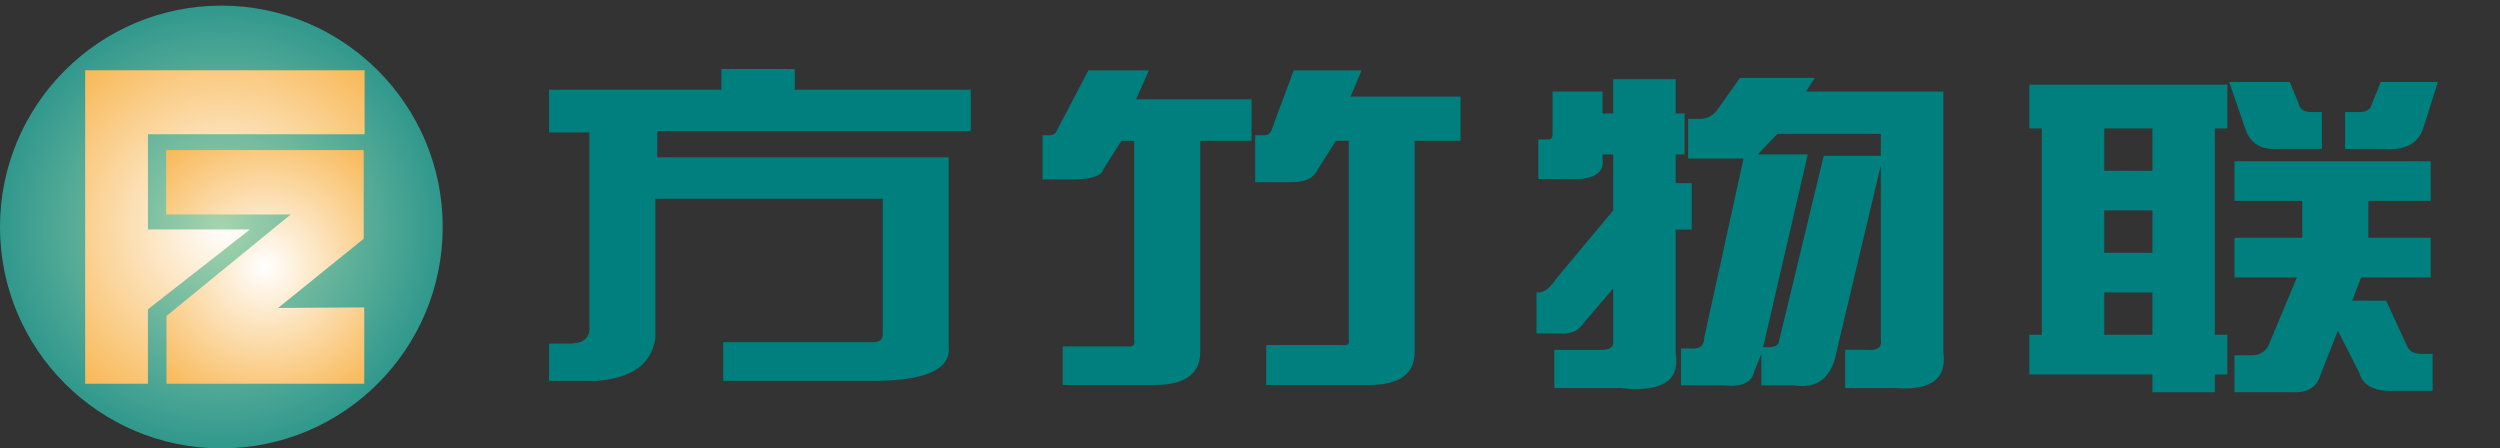
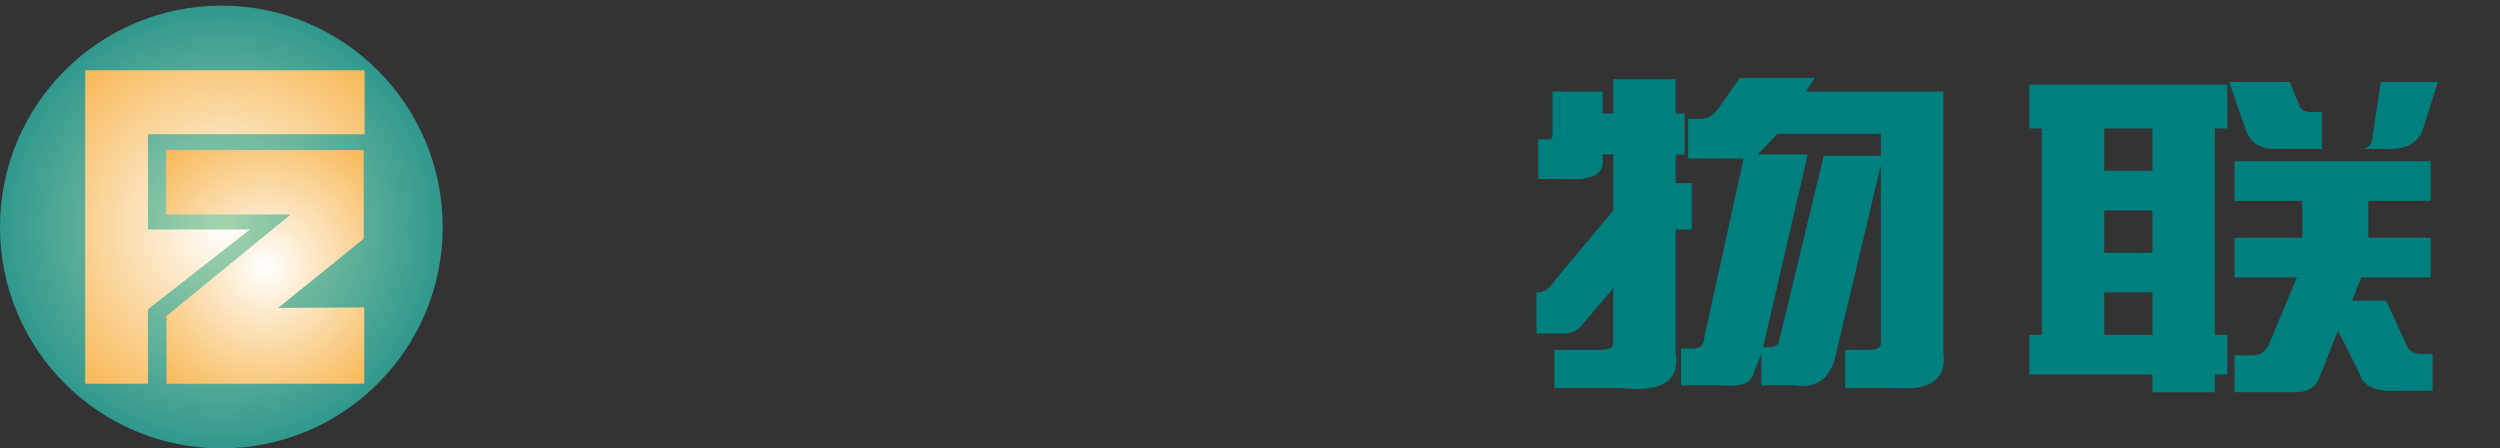
<svg xmlns="http://www.w3.org/2000/svg" version="1.1" id="图层_1" x="0px" y="0px" width="184px" height="33px" viewBox="0 0 184 33" enable-background="new 0 0 184 33" xml:space="preserve">
  <rect x="0" y="0" width="184" height="33" fill="#333333" stroke="none" />
-   <path fill-rule="evenodd" clip-rule="evenodd" fill="#007F7F" d="M40.41,6.6h12.682V5.08h5.399V6.6h12.955v3.05H48.373v1.928h21.45  v13.915c0.184,1.759-1.843,2.604-6.068,2.539H53.231v-2.848H64.29c0.455,0,0.679-0.199,0.679-0.607v-9.952H48.234v10.256  c-0.264,1.899-1.705,2.948-4.318,3.151H40.41V25.29h1.485c1.077,0,1.572-0.441,1.484-1.322V9.75h-2.97V6.6L40.41,6.6z   M92.382,13.408V9.955h0.68c0.264,0,0.449-0.135,0.533-0.408l1.625-4.368h4.99L99.4,7.111h8.094v3.251h-3.373V25.9  c0,1.625-1.123,2.436-3.375,2.436h-7.553V25.39h5.533c0.449,0.067,0.627-0.066,0.541-0.404V10.362h-0.943l-1.354,2.131  c-0.271,0.606-0.898,0.915-1.889,0.915H92.382L92.382,13.408z M76.735,13.206V9.955h0.535c0.271,0,0.449-0.135,0.542-0.408  l2.295-4.368h4.452l-0.944,2.133h8.498v3.05h-3.777V25.9c0,1.625-1.122,2.436-3.374,2.436h-6.747v-2.843h4.726  c0.449,0.065,0.629-0.104,0.536-0.508V10.362h-0.945l-1.346,2.131c-0.093,0.408-0.721,0.642-1.888,0.712H76.735z" />
-   <path fill-rule="evenodd" clip-rule="evenodd" fill="#007F7F" d="M124.248,11.668V8.749h0.92c0.436,0,0.834-0.201,1.182-0.604  l1.707-2.411h5.514l-0.654,1.003h10.113v19.211c0.264,1.945-0.92,2.816-3.547,2.612h-3.676v-2.813h1.576  c0.787,0.067,1.137-0.169,1.045-0.705V12.168l-3.275,13.78c-0.354,1.875-1.4,2.685-3.156,2.413h-2.363v-2.314l-0.525,1.31  c-0.176,0.802-0.918,1.141-2.232,1.005h-3.154v-2.717h0.664c0.697,0.068,1.047-0.197,1.047-0.803l2.891-13.174H124.248  L124.248,11.668z M134.227,11.465h4.201v-1.61h-7.613l-1.445,1.507h3.682l-3.283,14.183c0.785,0.07,1.182-0.098,1.182-0.502  L134.227,11.465L134.227,11.465z M118.734,5.83v2.515h-0.787V6.737h-3.678v3.118c0,0.268-0.09,0.403-0.262,0.403h-0.791v2.914h1.973  c2.012,0.135,2.93-0.369,2.758-1.504v-0.306h0.787v4.124l-4.199,5.031c-0.438,0.668-0.875,1.007-1.318,1.007  c-0.084,0-0.129,0-0.129,0v3.017h1.707c0.785,0.064,1.357-0.166,1.705-0.703l2.234-2.616v3.621c0,0.067,0,0.201,0,0.403  c0,0.334-0.307,0.503-0.918,0.503h-3.418v2.813h4.863c3.059,0.336,4.422-0.534,4.068-2.612v-9.053h1.182v-3.417h-1.182v-2.117h0.656  V8.345h-0.656V5.83H118.734L118.734,5.83z M175.225,6.033h4.203l-1.053,3.321c-0.348,1.206-1.355,1.743-3.02,1.608h-2.758V8.248  h1.055c0.521,0,0.828-0.203,0.92-0.607L175.225,6.033L175.225,6.033z M167.605,10.962c-1.221,0.066-2.01-0.437-2.357-1.508  l-1.182-3.421h4.465l0.656,1.607c0.082,0.404,0.393,0.607,0.92,0.607h0.783v2.715H167.605L167.605,10.962z M150.277,9.454h-0.918  v-3.22h14.572v3.22h-0.918v15.187h0.918v2.918h-0.918v1.31h-4.594v-1.31h-9.061v-2.918h0.918V9.454L150.277,9.454z M158.42,9.454  h-3.547v3.118h3.547V9.454L158.42,9.454z M164.459,14.782v-2.913H178.9v2.913h-4.592v2.717h4.592v2.918h-5.119l-0.656,1.71h2.494  l1.574,3.418c0.182,0.335,0.527,0.502,1.053,0.502h0.793v2.718h-2.764c-1.484,0.067-2.365-0.371-2.623-1.31l-1.582-3.115  l-1.311,3.317c-0.262,0.871-0.961,1.275-2.098,1.211h-4.203V26.15h1.311c0.525,0,0.918-0.235,1.184-0.703l2.1-5.03h-4.594v-2.918  h4.99v-2.717H164.459L164.459,14.782z M158.42,15.485h-3.547v3.12h3.547V15.485L158.42,15.485z M154.873,24.641h3.547v-3.117h-3.547  V24.641z" />
+   <path fill-rule="evenodd" clip-rule="evenodd" fill="#007F7F" d="M124.248,11.668V8.749h0.92c0.436,0,0.834-0.201,1.182-0.604  l1.707-2.411h5.514l-0.654,1.003h10.113v19.211c0.264,1.945-0.92,2.816-3.547,2.612h-3.676v-2.813h1.576  c0.787,0.067,1.137-0.169,1.045-0.705V12.168l-3.275,13.78c-0.354,1.875-1.4,2.685-3.156,2.413h-2.363v-2.314l-0.525,1.31  c-0.176,0.802-0.918,1.141-2.232,1.005h-3.154v-2.717h0.664c0.697,0.068,1.047-0.197,1.047-0.803l2.891-13.174H124.248  L124.248,11.668z M134.227,11.465h4.201v-1.61h-7.613l-1.445,1.507h3.682l-3.283,14.183c0.785,0.07,1.182-0.098,1.182-0.502  L134.227,11.465L134.227,11.465z M118.734,5.83v2.515h-0.787V6.737h-3.678v3.118c0,0.268-0.09,0.403-0.262,0.403h-0.791v2.914h1.973  c2.012,0.135,2.93-0.369,2.758-1.504v-0.306h0.787v4.124l-4.199,5.031c-0.438,0.668-0.875,1.007-1.318,1.007  c-0.084,0-0.129,0-0.129,0v3.017h1.707c0.785,0.064,1.357-0.166,1.705-0.703l2.234-2.616v3.621c0,0.067,0,0.201,0,0.403  c0,0.334-0.307,0.503-0.918,0.503h-3.418v2.813h4.863c3.059,0.336,4.422-0.534,4.068-2.612v-9.053h1.182v-3.417h-1.182v-2.117h0.656  V8.345h-0.656V5.83H118.734L118.734,5.83z M175.225,6.033h4.203l-1.053,3.321c-0.348,1.206-1.355,1.743-3.02,1.608h-2.758h1.055c0.521,0,0.828-0.203,0.92-0.607L175.225,6.033L175.225,6.033z M167.605,10.962c-1.221,0.066-2.01-0.437-2.357-1.508  l-1.182-3.421h4.465l0.656,1.607c0.082,0.404,0.393,0.607,0.92,0.607h0.783v2.715H167.605L167.605,10.962z M150.277,9.454h-0.918  v-3.22h14.572v3.22h-0.918v15.187h0.918v2.918h-0.918v1.31h-4.594v-1.31h-9.061v-2.918h0.918V9.454L150.277,9.454z M158.42,9.454  h-3.547v3.118h3.547V9.454L158.42,9.454z M164.459,14.782v-2.913H178.9v2.913h-4.592v2.717h4.592v2.918h-5.119l-0.656,1.71h2.494  l1.574,3.418c0.182,0.335,0.527,0.502,1.053,0.502h0.793v2.718h-2.764c-1.484,0.067-2.365-0.371-2.623-1.31l-1.582-3.115  l-1.311,3.317c-0.262,0.871-0.961,1.275-2.098,1.211h-4.203V26.15h1.311c0.525,0,0.918-0.235,1.184-0.703l2.1-5.03h-4.594v-2.918  h4.99v-2.717H164.459L164.459,14.782z M158.42,15.485h-3.547v3.12h3.547V15.485L158.42,15.485z M154.873,24.641h3.547v-3.117h-3.547  V24.641z" />
  <g>
    <radialGradient id="SVGID_1_" cx="16.293" cy="16.707" r="23.041" gradientUnits="userSpaceOnUse">
      <stop offset="0" style="stop-color:#A5D4AD" />
      <stop offset="1" style="stop-color:#007F7F" />
    </radialGradient>
    <path fill-rule="evenodd" clip-rule="evenodd" fill="url(#SVGID_1_)" d="M16.292,0.415c8.997,0,16.292,7.296,16.292,16.292   C32.585,25.705,25.289,33,16.292,33C7.296,33,0,25.705,0,16.707C0,7.711,7.296,0.415,16.292,0.415z" />
    <radialGradient id="SVGID_2_" cx="16.554" cy="16.707" r="15.454" gradientUnits="userSpaceOnUse">
      <stop offset="0" style="stop-color:#FFFFFF" />
      <stop offset="1" style="stop-color:#F8B856" />
    </radialGradient>
    <polygon fill-rule="evenodd" clip-rule="evenodd" fill="url(#SVGID_2_)" points="10.889,28.244 10.889,22.764 18.396,16.889    10.889,16.889 10.889,9.884 26.835,9.884 26.835,5.17 6.271,5.17 6.271,28.244  " />
    <radialGradient id="SVGID_3_" cx="19.518" cy="19.644" r="11.275" gradientUnits="userSpaceOnUse">
      <stop offset="0" style="stop-color:#FFFFFF" />
      <stop offset="1" style="stop-color:#F8B856" />
    </radialGradient>
    <polygon fill-rule="evenodd" clip-rule="evenodd" fill="url(#SVGID_3_)" points="26.769,11.043 12.226,11.043 12.226,15.784    21.396,15.784 19.027,17.721 18.351,18.274 16.053,20.149 19.964,16.938 16.053,20.149 12.253,23.258 12.253,28.244 26.809,28.244    26.809,22.625 20.466,22.665 26.769,17.57  " />
  </g>
</svg>